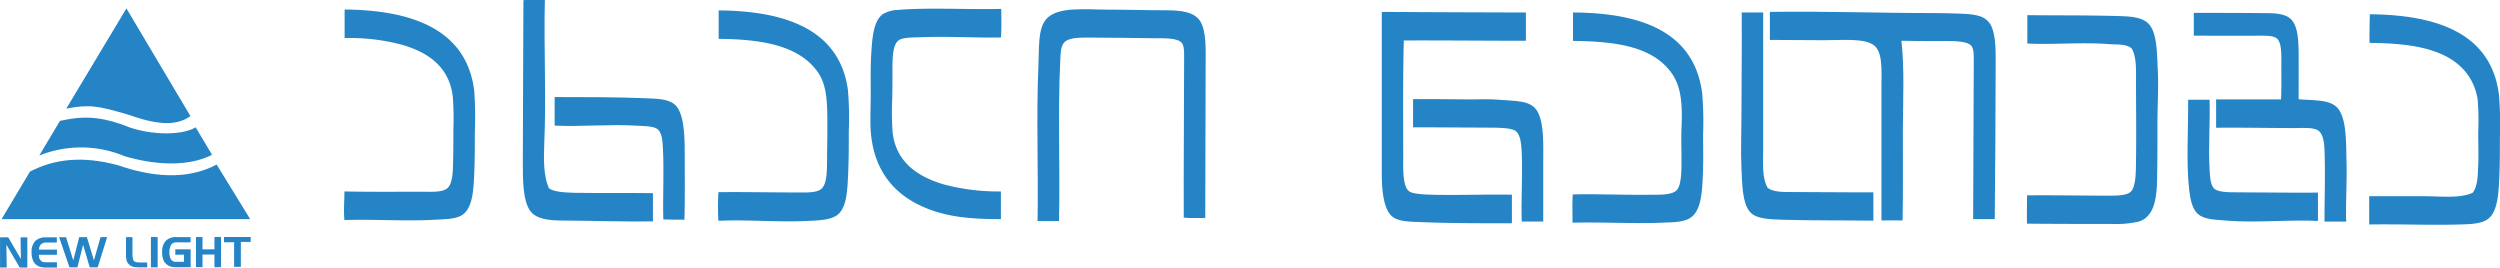
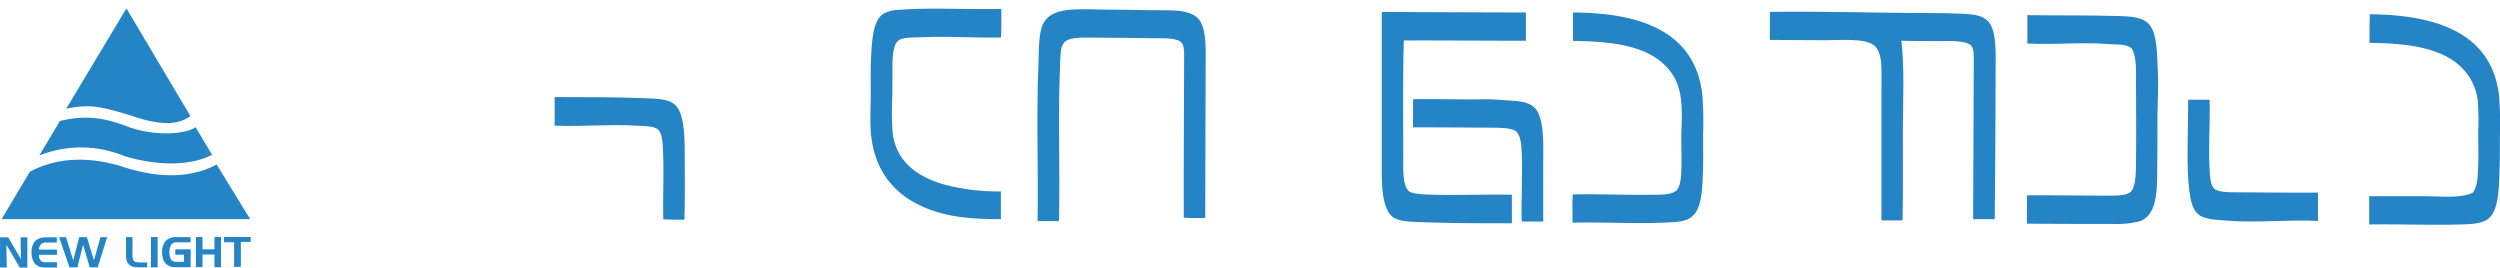
<svg xmlns="http://www.w3.org/2000/svg" id="Layer_1" data-name="Layer 1" viewBox="0 0 508.4 54.41">
  <defs>
    <style>.cls-1{fill:#2484c6;fill-rule:evenodd;}</style>
  </defs>
  <path class="cls-1" d="M29.45,51a22.87,22.87,0,0,1,17.32.14c7.51,2.2,13.8,1.8,17.79-.29l-3.34-5.59c-2.19,1.44-8.06,1.85-13.51,0-6.49-2.6-10.17-2.13-14.08-1.29l-4.18,7Z" transform="translate(-21.44 -19.38)" />
  <path class="cls-1" d="M21.81,63.86l5.72-9.58C32.42,51.73,38.16,51,45.5,53c6.72,2.35,14,3.07,20-.16l6.81,11.1-50.49,0Z" transform="translate(-21.44 -19.38)" />
  <path class="cls-1" d="M34.94,41.43,47.15,21.09,60.17,43c-3,2.11-6.88,1.73-12.63-.29-6.13-1.81-7.89-2.14-12.6-1.25Z" transform="translate(-21.44 -19.38)" />
  <path class="cls-1" d="M21.44,67.64h1.67l2.58,4.41-.07-4.41H27v6.14H25.45l-2.71-4.64.07,4.64H21.45V67.64Zm9.4,1.06a1.43,1.43,0,0,0-1.08.38,1.62,1.62,0,0,0-.4,1.06l3.66,0V71.2H29.35a3.29,3.29,0,0,0,.07.63,1.26,1.26,0,0,0,.31.53.84.84,0,0,0,.48.29,2.12,2.12,0,0,0,.57.06h.07l2.17,0v1.08H30.79a4.9,4.9,0,0,1-1-.1,2.22,2.22,0,0,1-1.67-1.45A3.73,3.73,0,0,1,27.86,71v-.26a2.17,2.17,0,0,1,0-.26,3.12,3.12,0,0,1,.8-2.14,3,3,0,0,1,2.14-.69H33V68.7Zm2.62-1.08h1.41l1.47,4.72,1.21-4.73h1.56l1.43,4.72,1.34-4.72h1.35l-1.92,6.14H39.69l-1.35-4.59-1.16,4.59H35.57l-2.11-6.14Zm16.29,6.12a6.43,6.43,0,0,1-1.12-.09,1.79,1.79,0,0,1-1-.55,1.62,1.62,0,0,1-.46-.85,4.12,4.12,0,0,1-.11-1V67.6h1.32V71a3.49,3.49,0,0,0,.19,1.31c.14.3.55.44,1.25.44h1.55v1Zm3.76,0H52.13l0-6.15H53.5v6.14Zm3.58-2.56V70.08h3.12v3.64H57.38a6.15,6.15,0,0,1-1.06-.09,2.21,2.21,0,0,1-.94-.45,2.17,2.17,0,0,1-.74-1,4.45,4.45,0,0,1-.23-1.24v-.26a2.35,2.35,0,0,1,0-.26,3.12,3.12,0,0,1,.81-2.14,3,3,0,0,1,2.14-.68l2.84,0v1.06H57.37c-.63,0-1,.22-1.21.66a3.18,3.18,0,0,0-.27,1.4h0a2.84,2.84,0,0,0,.28,1.34,1.17,1.17,0,0,0,1.2.56h1.49V71.17Zm5.53-3.59v2.49h2.43v-2.5h1.33v6.14H65.05V71.14H62.62v2.57H61.3V67.58Zm6.43,1.06H67V67.58h5.42v1h-2v5.07H69.05V68.64Z" transform="translate(-21.44 -19.38)" />
-   <path class="cls-1" d="M128,19.38h4.24c-.23,9.4.3,19.6-.12,29.3-.14,3.13-.13,6.53.91,8.91.8.85,3.44.94,5.26,1,5.34.09,11,0,15.93.07v5.75c-5.89.07-12.46-.15-18.35-.18-2.81,0-5.55-.29-6.72-2.12-1.38-2.16-1.39-6.12-1.39-9.63,0-11,.11-22,.12-32.88C127.92,19.51,127.91,19.39,128,19.38Z" transform="translate(-21.44 -19.38)" />
  <path class="cls-1" d="M225.06,21.19c0,1.92.08,4-.07,5.81-5.25.1-10.51-.26-16-.06-1.63.07-3.68,0-4.66.55-1.3.77-1.39,3.34-1.4,5.51,0,2.46,0,4.78-.06,6.78a52.73,52.73,0,0,0,.12,6.78c.81,5.91,5.16,8.76,10.3,10.3a42.91,42.91,0,0,0,11.69,1.45v5.63c-6,0-10.67-.39-15.21-2.24-6-2.45-10.4-7.05-11.2-15-.24-2.44-.06-5.24-.06-8.24,0-2.75-.06-5.55.12-8.36.2-3.06.43-6.64,2.49-7.93a6.71,6.71,0,0,1,3-.78C210.65,20.87,218,21.36,225.06,21.19Z" transform="translate(-21.44 -19.38)" />
  <path class="cls-1" d="M266.54,63.7c-1.44,0-3,.08-4.37-.06-.05-10.17.07-20.91.07-31.43,0-1.53.13-3.27-.43-4.05-.75-1.07-3.45-1-5.39-1-4.67-.05-8.56-.13-12.71-.13-2.52,0-5-.13-5.94,1.1-.68.85-.65,2.26-.73,3.93-.49,10.28,0,21.71-.24,32.28h-4.36c.18-10.33-.28-21.36.18-31.85.16-3.52-.1-7.23,1.52-9.15,2.28-2.71,7.89-2,12.72-2,3.84,0,7.69.13,11.62.13,3.13,0,5.79.32,7,2.17,1.33,2.11,1.14,5.72,1.14,9.21C266.59,43.25,266.58,53.33,266.54,63.7Z" transform="translate(-21.44 -19.38)" />
-   <path class="cls-1" d="M91.6,21.31c13.59.15,24.73,4,26.28,16.53a74.38,74.38,0,0,1,.12,8.42c0,2.91,0,5.6-.12,8.48-.15,3.53-.37,7.09-2.55,8.42-1.33.8-3.4.79-5.39.9-5.81.35-12.64-.13-18.46.07-.18-1.88,0-3.89,0-5.82,4.55.11,10.42.06,15.62.06,1.91,0,4,.14,5.08-.54,1.3-.82,1.35-3.29,1.4-5.45.06-2.46.06-4.72.06-6.72a61.25,61.25,0,0,0-.12-6.66c-.75-6-4.89-8.86-10-10.42a40.35,40.35,0,0,0-12-1.45V21.5C91.53,21.41,91.53,21.32,91.6,21.31Z" transform="translate(-21.44 -19.38)" />
-   <path class="cls-1" d="M167.65,21.5c13.16.11,24.51,3.67,26.22,16.16a66.21,66.21,0,0,1,.18,8.36c0,2.91,0,5.6-.12,8.48-.18,3.69-.25,7.39-2.48,8.78-1.23.76-3.28.92-5.15,1-6.17.36-12.64-.28-18.77,0-.11-1.81-.08-4.19,0-5.82,5.33-.06,10.65.06,16.11.06,1.81,0,3.64.08,4.66-.6,1.26-.84,1.3-3.38,1.33-5.51,0-2.48.06-4.66.06-6.72,0-5,.06-8.77-1.93-11.63-3.79-5.43-11.36-6.71-20.17-6.78V21.68C167.59,21.59,167.58,21.5,167.65,21.5Z" transform="translate(-21.44 -19.38)" />
  <path class="cls-1" d="M302.56,21.8q14.56.09,29.19.12v5.75c-8.27,0-16.5-.09-24.83-.06-.21,7.63-.12,15.84-.12,23.86,0,2.58-.13,6,1.33,6.9.86.52,3.56.58,4.61.61,5.25.14,11.13-.11,16.16,0v5.81c-5.82,0-12.57,0-18.52-.24-2.18-.09-4.48-.09-5.76-1.09-1.82-1.43-2.18-5.37-2.18-8.78,0-10.72,0-21.87,0-32.7A.17.17,0,0,1,302.56,21.8Z" transform="translate(-21.44 -19.38)" />
  <path class="cls-1" d="M381.46,21.8c10.88-.17,22.21.24,33.25.24,1.81,0,3.72.05,5.45.12,2.77.11,5,.31,6.11,2.3,1.18,2.21,1,5.85,1,9.21,0,10-.1,20.35-.18,30.27H422.7c0-10,.12-20.74.12-31.18,0-1.56.14-3.44-.54-4.12-1.07-1.07-4.29-.91-6.6-.91-2.8,0-5.3,0-7.57-.06.63,5.43.33,12,.3,18s.07,12.53-.06,18.53h-4.3c0-8.67,0-17.9,0-26.95,0-3.53.35-7.44-1.69-8.78s-6.39-.91-10-.91c-3.9,0-7.5-.07-11-.06V22C381.39,21.93,381.38,21.81,381.46,21.8Z" transform="translate(-21.44 -19.38)" />
  <path class="cls-1" d="M341.38,21.92C355,22,366,25.71,367.6,38.39a70.25,70.25,0,0,1,.18,8.36c0,2.93.08,5.51-.06,8.53-.17,3.69-.41,7.46-3,8.66-1.45.67-3.45.65-5.39.73-5.51.23-12.42-.17-18.1,0,0-1.9-.08-4,.05-5.75,4.74-.13,10.65.14,15.87.06,1.93,0,4.45.07,5.33-1s.91-3.78.91-5.82c0-2.33-.09-4.62,0-6.71.22-5-.06-8.5-2.06-11.27-3.85-5.34-11.22-6.39-20-6.48V22.1C341.31,22,341.31,21.93,341.38,21.92Z" transform="translate(-21.44 -19.38)" />
-   <path class="cls-1" d="M375.65,21.92H380V49.47c0,2.88-.3,6,.91,8.12,1.19.85,3,.84,4.78.84,5.47,0,11.3.09,16.72.06v5.76c-5.88-.08-12.49,0-18.59-.19-2.53-.09-5.31-.14-6.55-1.63-1.51-1.83-1.54-5.53-1.69-8.84-.16-3.47,0-7.17,0-10.54,0-7.11.11-13.95.06-20.95C375.58,22,375.58,21.93,375.65,21.92Z" transform="translate(-21.44 -19.38)" />
-   <path class="cls-1" d="M467.69,22c4.63,0,9.88,0,14.83.06,2,0,3.75.23,4.73,1.15,1.58,1.47,1.62,4.63,1.64,7.45s0,5.94,0,8.9c3.22.29,6.54,0,8.05,1.94,1.72,2.24,1.58,6.81,1.69,10.71.12,4.06-.21,8.44-.06,12.24h-4.42c0-4.69.18-9.75,0-14.6-.06-1.61-.33-3.41-1.39-4s-3-.43-4.85-.43c-4.94,0-10.85-.12-15.8-.06V39.6h13.2c.11-2.08.06-4.37.06-6.72,0-2,.19-5.06-1.09-5.81-.84-.5-2.37-.43-3.87-.43H467.57V22.16A.17.17,0,0,1,467.69,22Z" transform="translate(-21.44 -19.38)" />
  <path class="cls-1" d="M503.42,22.28c13.64.13,24.7,3.87,26.22,16.47a74.76,74.76,0,0,1,.18,8.36c0,2.86,0,5.48-.12,8.42-.17,3.52-.38,7.39-2.73,8.66-1.37.73-3.38.79-5.32.84-5.95.17-12.17-.1-18.41,0V59.28h11.08c3.53,0,7.46.51,10-.73,1-1.39,1-3.48,1.09-5.63s0-4.51,0-6.72a50.3,50.3,0,0,0-.12-6.6,11.58,11.58,0,0,0-1.88-4.84c-3.72-5.37-11.2-6.59-20.11-6.66,0-1.89,0-3.83.07-5.64C503.35,22.38,503.35,22.29,503.42,22.28Z" transform="translate(-21.44 -19.38)" />
  <path class="cls-1" d="M433.78,22.46c6.27.08,12.2,0,18.59.19,2.78.07,5.2.31,6.36,2,1.41,2.05,1.36,5.82,1.52,9.09.17,3.62-.07,6.93-.07,10.47,0,3.31,0,7-.06,10.54,0,4.53-.4,8.66-3.75,9.69a20.23,20.23,0,0,1-5.33.48c-5.58,0-12.12,0-17.38-.06-.07-1.75,0-3.82,0-5.75,5.39-.06,10.91.06,16.41.06,1.72,0,3.73,0,4.6-.73,1.2-1,1.12-4.38,1.15-6.72.08-5.35,0-10.27,0-15.62,0-2.6.13-5.19-.9-6.9-1.21-.94-3-.72-4.67-.85-5.38-.43-11.15.15-16.53-.12V22.65C433.72,22.56,433.71,22.47,433.78,22.46Z" transform="translate(-21.44 -19.38)" />
  <path class="cls-1" d="M134.29,39.12c5.75,0,12.64,0,18.53.24,2.73.11,5,.17,6.23,1.69,1.68,2.11,1.64,7,1.64,10.72,0,4.2.05,8.36-.06,12.29-1.43,0-3.15,0-4.3-.06-.12-4.36.16-9.47-.06-14.11-.09-1.73-.14-3.68-1.28-4.35-.93-.56-2.91-.53-4.23-.61-5.06-.32-11.43.24-16.53,0V39.3C134.22,39.21,134.22,39.13,134.29,39.12Z" transform="translate(-21.44 -19.38)" />
  <path class="cls-1" d="M308.86,39.54c3.7,0,7.64,0,11.51.06,1.93,0,3.94-.11,5.81.06,3.49.32,6.69,0,8,2.54s1.09,6.83,1.09,10.6V64.43H330.9c-.17-4.29.22-9.34,0-14-.09-1.85-.24-3.88-1.45-4.54-.94-.51-3.25-.54-4.72-.55-5.28,0-10.66-.09-15.93-.06V39.72C308.8,39.64,308.79,39.55,308.86,39.54Z" transform="translate(-21.44 -19.38)" />
  <path class="cls-1" d="M466.48,39.66h4.3c.14,4.63-.27,9.59,0,14.11.08,1.43.14,3.07.85,3.88s2.82.84,4.72.84c5.47,0,11,.12,16.47.06v5.76c-5.75-.32-12.48.44-18.47-.06-2.45-.21-4.61-.19-5.93-1.34-1.14-1-1.51-2.8-1.76-4.72-.66-5.19-.2-12.4-.24-18.35C466.41,39.76,466.41,39.67,466.48,39.66Z" transform="translate(-21.44 -19.38)" />
</svg>